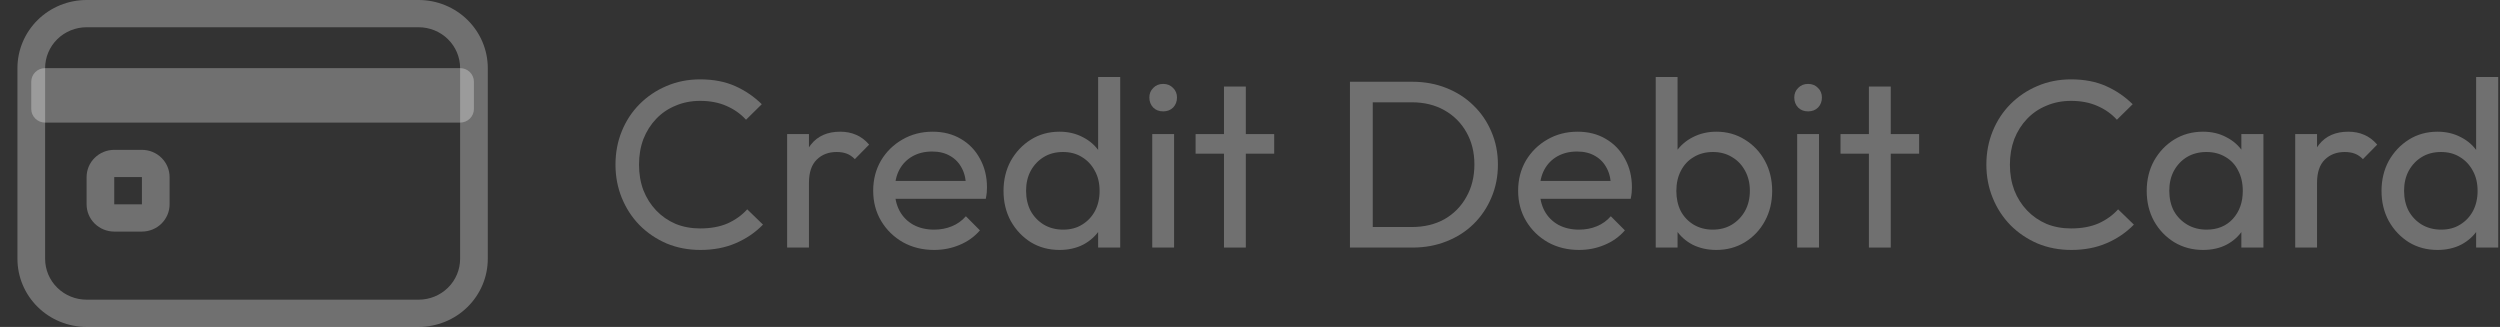
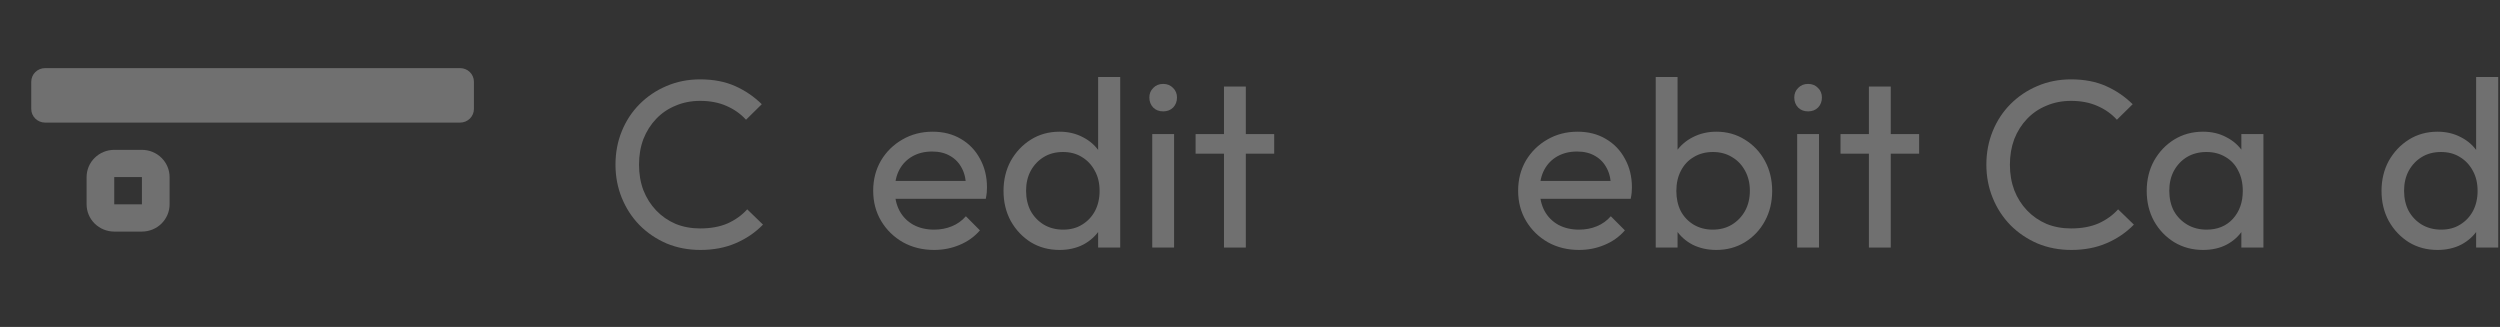
<svg xmlns="http://www.w3.org/2000/svg" width="130" height="17" viewBox="0 0 130 17" fill="none">
  <rect x="0" y="0" width="130" height="17" fill="#333333" stroke="none" />
-   <path fill-rule="evenodd" clip-rule="evenodd" d="M21.768 0H4.504C3.55 0 2.635 0.373 1.961 1.037C1.286 1.702 0.907 2.602 0.907 3.542V13.458C0.907 14.398 1.286 15.299 1.961 15.963C2.635 16.627 3.55 17 4.504 17H21.768C22.722 17 23.637 16.627 24.311 15.963C24.986 15.299 25.365 14.398 25.365 13.458V3.542C25.365 2.602 24.986 1.702 24.311 1.037C23.637 0.373 22.722 0 21.768 0ZM2.346 3.542C2.346 2.978 2.573 2.438 2.978 2.039C3.383 1.641 3.932 1.417 4.504 1.417H21.768C22.341 1.417 22.89 1.641 23.294 2.039C23.699 2.438 23.926 2.978 23.926 3.542V13.458C23.926 14.022 23.699 14.562 23.294 14.961C22.89 15.36 22.341 15.583 21.768 15.583H4.504C3.932 15.583 3.383 15.36 2.978 14.961C2.573 14.562 2.346 14.022 2.346 13.458V3.542Z" fill="white" fill-opacity="0.3" />
  <path fill-rule="evenodd" clip-rule="evenodd" d="M2.345 3.542H23.925C24.116 3.542 24.299 3.616 24.434 3.749C24.569 3.882 24.644 4.062 24.644 4.25V5.667C24.644 5.854 24.569 6.035 24.434 6.167C24.299 6.3 24.116 6.375 23.925 6.375H2.345C2.154 6.375 1.971 6.3 1.836 6.167C1.701 6.035 1.625 5.854 1.625 5.667V4.25C1.625 4.062 1.701 3.882 1.836 3.749C1.971 3.616 2.154 3.542 2.345 3.542ZM7.38 7.792H5.941C5.56 7.792 5.194 7.941 4.924 8.207C4.654 8.472 4.503 8.833 4.503 9.208V10.625C4.503 11.001 4.654 11.361 4.924 11.627C5.194 11.892 5.56 12.042 5.941 12.042H7.38C7.762 12.042 8.128 11.892 8.397 11.627C8.667 11.361 8.819 11.001 8.819 10.625V9.208C8.819 8.833 8.667 8.472 8.397 8.207C8.128 7.941 7.762 7.792 7.38 7.792ZM5.941 10.625V9.208H7.38V10.625H5.941Z" fill="white" fill-opacity="0.3" />
  <path d="M36.421 12.997C35.79 12.997 35.205 12.885 34.667 12.662C34.129 12.43 33.658 12.111 33.254 11.705C32.859 11.299 32.552 10.827 32.333 10.289C32.114 9.751 32.005 9.175 32.005 8.562C32.005 7.941 32.114 7.361 32.333 6.823C32.552 6.285 32.859 5.817 33.254 5.419C33.658 5.013 34.125 4.699 34.654 4.475C35.193 4.243 35.777 4.127 36.408 4.127C37.098 4.127 37.703 4.243 38.225 4.475C38.746 4.707 39.209 5.022 39.613 5.419L38.793 6.227C38.515 5.92 38.174 5.68 37.771 5.506C37.375 5.332 36.921 5.245 36.408 5.245C35.946 5.245 35.521 5.328 35.134 5.494C34.747 5.651 34.41 5.879 34.125 6.177C33.839 6.475 33.616 6.827 33.456 7.233C33.304 7.639 33.229 8.082 33.229 8.562C33.229 9.042 33.304 9.486 33.456 9.891C33.616 10.297 33.839 10.649 34.125 10.947C34.41 11.245 34.747 11.477 35.134 11.643C35.521 11.8 35.946 11.879 36.408 11.879C36.955 11.879 37.43 11.792 37.834 11.618C38.237 11.436 38.578 11.192 38.856 10.885L39.676 11.68C39.272 12.094 38.797 12.417 38.25 12.649C37.712 12.881 37.102 12.997 36.421 12.997Z" fill="white" fill-opacity="0.3" />
-   <path d="M40.931 12.873V6.972H42.066V12.873H40.931ZM42.066 9.506L41.637 9.32C41.637 8.566 41.814 7.966 42.167 7.519C42.52 7.071 43.029 6.848 43.694 6.848C43.996 6.848 44.27 6.902 44.514 7.009C44.758 7.109 44.985 7.278 45.195 7.519L44.451 8.276C44.325 8.144 44.186 8.049 44.034 7.991C43.883 7.933 43.706 7.904 43.504 7.904C43.084 7.904 42.739 8.036 42.47 8.301C42.201 8.566 42.066 8.968 42.066 9.506Z" fill="white" fill-opacity="0.3" />
  <path d="M48.573 12.997C47.976 12.997 47.437 12.865 46.958 12.6C46.479 12.326 46.1 11.958 45.822 11.494C45.545 11.03 45.406 10.504 45.406 9.916C45.406 9.336 45.541 8.815 45.81 8.351C46.087 7.887 46.458 7.523 46.92 7.258C47.391 6.984 47.917 6.848 48.497 6.848C49.052 6.848 49.54 6.972 49.961 7.22C50.39 7.469 50.722 7.813 50.957 8.252C51.201 8.69 51.323 9.187 51.323 9.742C51.323 9.825 51.319 9.916 51.311 10.016C51.302 10.107 51.285 10.214 51.26 10.339H46.201V9.407H50.654L50.238 9.767C50.238 9.37 50.167 9.034 50.024 8.761C49.881 8.479 49.679 8.264 49.418 8.115C49.157 7.958 48.842 7.879 48.472 7.879C48.085 7.879 47.744 7.962 47.45 8.127C47.156 8.293 46.929 8.525 46.769 8.823C46.609 9.121 46.529 9.473 46.529 9.879C46.529 10.293 46.613 10.658 46.781 10.972C46.95 11.279 47.189 11.519 47.501 11.693C47.812 11.858 48.169 11.941 48.573 11.941C48.909 11.941 49.216 11.883 49.494 11.767C49.78 11.651 50.024 11.477 50.226 11.245L50.957 11.979C50.671 12.31 50.318 12.562 49.898 12.736C49.485 12.91 49.044 12.997 48.573 12.997Z" fill="white" fill-opacity="0.3" />
  <path d="M55.097 12.997C54.542 12.997 54.046 12.865 53.608 12.6C53.171 12.326 52.822 11.958 52.561 11.494C52.309 11.03 52.183 10.508 52.183 9.929C52.183 9.349 52.309 8.827 52.561 8.363C52.822 7.9 53.171 7.531 53.608 7.258C54.046 6.984 54.542 6.848 55.097 6.848C55.543 6.848 55.947 6.943 56.308 7.133C56.67 7.316 56.96 7.572 57.179 7.904C57.406 8.227 57.532 8.604 57.557 9.034V10.811C57.532 11.233 57.41 11.61 57.191 11.941C56.973 12.273 56.682 12.533 56.321 12.724C55.959 12.906 55.551 12.997 55.097 12.997ZM55.286 11.941C55.665 11.941 55.993 11.854 56.27 11.68C56.556 11.506 56.779 11.27 56.939 10.972C57.099 10.666 57.179 10.318 57.179 9.929C57.179 9.523 57.095 9.171 56.926 8.873C56.767 8.575 56.544 8.338 56.258 8.165C55.98 7.991 55.652 7.904 55.274 7.904C54.895 7.904 54.563 7.991 54.277 8.165C53.991 8.338 53.764 8.579 53.596 8.885C53.436 9.183 53.356 9.527 53.356 9.916C53.356 10.314 53.436 10.666 53.596 10.972C53.764 11.27 53.991 11.506 54.277 11.68C54.571 11.854 54.908 11.941 55.286 11.941ZM58.251 12.873H57.103V11.283L57.318 9.842L57.103 8.413V4.003H58.251V12.873Z" fill="white" fill-opacity="0.3" />
  <path d="M59.917 12.873V6.972H61.052V12.873H59.917ZM60.485 5.792C60.274 5.792 60.102 5.726 59.967 5.593C59.833 5.452 59.766 5.278 59.766 5.071C59.766 4.872 59.833 4.707 59.967 4.574C60.102 4.434 60.274 4.363 60.485 4.363C60.695 4.363 60.867 4.434 61.002 4.574C61.136 4.707 61.204 4.872 61.204 5.071C61.204 5.278 61.136 5.452 61.002 5.593C60.867 5.726 60.695 5.792 60.485 5.792Z" fill="white" fill-opacity="0.3" />
  <path d="M63.647 12.873V4.5H64.782V12.873H63.647ZM62.171 7.991V6.972H66.258V7.991H62.171Z" fill="white" fill-opacity="0.3" />
-   <path d="M70.979 12.873V11.805H73.414C74.061 11.805 74.629 11.668 75.117 11.395C75.605 11.113 75.983 10.728 76.252 10.239C76.53 9.751 76.669 9.187 76.669 8.55C76.669 7.92 76.53 7.361 76.252 6.873C75.975 6.384 75.592 6.003 75.104 5.73C74.617 5.456 74.053 5.32 73.414 5.32H70.992V4.251H73.439C74.078 4.251 74.667 4.359 75.205 4.574C75.752 4.79 76.223 5.092 76.618 5.481C77.022 5.87 77.333 6.326 77.552 6.848C77.779 7.37 77.892 7.941 77.892 8.562C77.892 9.175 77.779 9.746 77.552 10.277C77.333 10.798 77.026 11.254 76.631 11.643C76.236 12.032 75.765 12.335 75.218 12.55C74.68 12.765 74.095 12.873 73.464 12.873H70.979ZM70.197 12.873V4.251H71.383V12.873H70.197Z" fill="white" fill-opacity="0.3" />
  <path d="M82.109 12.997C81.512 12.997 80.974 12.865 80.494 12.6C80.015 12.326 79.636 11.958 79.359 11.494C79.081 11.03 78.943 10.504 78.943 9.916C78.943 9.336 79.077 8.815 79.346 8.351C79.624 7.887 79.994 7.523 80.457 7.258C80.928 6.984 81.453 6.848 82.034 6.848C82.589 6.848 83.076 6.972 83.497 7.22C83.926 7.469 84.258 7.813 84.494 8.252C84.738 8.69 84.86 9.187 84.86 9.742C84.86 9.825 84.855 9.916 84.847 10.016C84.839 10.107 84.822 10.214 84.796 10.339H79.737V9.407H84.191L83.775 9.767C83.775 9.37 83.703 9.034 83.56 8.761C83.417 8.479 83.215 8.264 82.955 8.115C82.694 7.958 82.378 7.879 82.008 7.879C81.621 7.879 81.281 7.962 80.986 8.127C80.692 8.293 80.465 8.525 80.305 8.823C80.145 9.121 80.066 9.473 80.066 9.879C80.066 10.293 80.15 10.658 80.318 10.972C80.486 11.279 80.726 11.519 81.037 11.693C81.348 11.858 81.706 11.941 82.109 11.941C82.446 11.941 82.753 11.883 83.03 11.767C83.316 11.651 83.56 11.477 83.762 11.245L84.494 11.979C84.208 12.31 83.855 12.562 83.434 12.736C83.022 12.91 82.58 12.997 82.109 12.997Z" fill="white" fill-opacity="0.3" />
  <path d="M89.252 12.997C88.797 12.997 88.385 12.906 88.015 12.724C87.654 12.533 87.364 12.273 87.145 11.941C86.926 11.61 86.804 11.233 86.779 10.811V9.034C86.804 8.604 86.926 8.227 87.145 7.904C87.372 7.572 87.666 7.316 88.028 7.133C88.398 6.943 88.806 6.848 89.252 6.848C89.798 6.848 90.29 6.984 90.728 7.258C91.174 7.531 91.523 7.9 91.775 8.363C92.027 8.827 92.153 9.349 92.153 9.929C92.153 10.508 92.027 11.03 91.775 11.494C91.523 11.958 91.174 12.326 90.728 12.6C90.29 12.865 89.798 12.997 89.252 12.997ZM89.062 11.941C89.441 11.941 89.773 11.854 90.059 11.68C90.345 11.506 90.572 11.27 90.74 10.972C90.909 10.666 90.993 10.314 90.993 9.916C90.993 9.527 90.909 9.179 90.74 8.873C90.572 8.566 90.345 8.33 90.059 8.165C89.773 7.991 89.445 7.904 89.075 7.904C88.697 7.904 88.364 7.991 88.078 8.165C87.792 8.33 87.57 8.566 87.41 8.873C87.25 9.179 87.17 9.531 87.17 9.929C87.17 10.318 87.246 10.666 87.397 10.972C87.557 11.27 87.78 11.506 88.066 11.68C88.36 11.854 88.692 11.941 89.062 11.941ZM86.098 12.873V4.003H87.233V8.413L87.019 9.842L87.233 11.283V12.873H86.098Z" fill="white" fill-opacity="0.3" />
  <path d="M93.453 12.873V6.972H94.589V12.873H93.453ZM94.021 5.792C93.811 5.792 93.638 5.726 93.504 5.593C93.369 5.452 93.302 5.278 93.302 5.071C93.302 4.872 93.369 4.707 93.504 4.574C93.638 4.434 93.811 4.363 94.021 4.363C94.231 4.363 94.404 4.434 94.538 4.574C94.673 4.707 94.74 4.872 94.74 5.071C94.74 5.278 94.673 5.452 94.538 5.593C94.404 5.726 94.231 5.792 94.021 5.792Z" fill="white" fill-opacity="0.3" />
  <path d="M97.183 12.873V4.5H98.319V12.873H97.183ZM95.707 7.991V6.972H99.795V7.991H95.707Z" fill="white" fill-opacity="0.3" />
  <path d="M107.707 12.997C107.076 12.997 106.492 12.885 105.953 12.662C105.415 12.43 104.944 12.111 104.54 11.705C104.145 11.299 103.838 10.827 103.62 10.289C103.401 9.751 103.291 9.175 103.291 8.562C103.291 7.941 103.401 7.361 103.62 6.823C103.838 6.285 104.145 5.817 104.54 5.419C104.944 5.013 105.411 4.699 105.941 4.475C106.479 4.243 107.064 4.127 107.695 4.127C108.384 4.127 108.99 4.243 109.511 4.475C110.033 4.707 110.495 5.022 110.899 5.419L110.079 6.227C109.801 5.92 109.461 5.68 109.057 5.506C108.662 5.332 108.208 5.245 107.695 5.245C107.232 5.245 106.807 5.328 106.42 5.494C106.033 5.651 105.697 5.879 105.411 6.177C105.125 6.475 104.902 6.827 104.742 7.233C104.591 7.639 104.515 8.082 104.515 8.562C104.515 9.042 104.591 9.486 104.742 9.891C104.902 10.297 105.125 10.649 105.411 10.947C105.697 11.245 106.033 11.477 106.42 11.643C106.807 11.8 107.232 11.879 107.695 11.879C108.241 11.879 108.716 11.792 109.12 11.618C109.524 11.436 109.865 11.192 110.142 10.885L110.962 11.68C110.558 12.094 110.083 12.417 109.536 12.649C108.998 12.881 108.388 12.997 107.707 12.997Z" fill="white" fill-opacity="0.3" />
  <path d="M114.556 12.997C114.009 12.997 113.513 12.865 113.067 12.6C112.622 12.326 112.268 11.958 112.008 11.494C111.755 11.03 111.629 10.508 111.629 9.929C111.629 9.349 111.755 8.827 112.008 8.363C112.268 7.9 112.617 7.531 113.055 7.258C113.501 6.984 114.001 6.848 114.556 6.848C115.01 6.848 115.414 6.943 115.767 7.133C116.129 7.316 116.419 7.572 116.638 7.904C116.857 8.227 116.978 8.604 117.004 9.034V10.811C116.978 11.233 116.857 11.61 116.638 11.941C116.428 12.273 116.142 12.533 115.78 12.724C115.427 12.906 115.019 12.997 114.556 12.997ZM114.745 11.941C115.309 11.941 115.763 11.755 116.108 11.382C116.453 11.001 116.625 10.517 116.625 9.929C116.625 9.523 116.545 9.171 116.386 8.873C116.234 8.566 116.015 8.33 115.729 8.165C115.444 7.991 115.111 7.904 114.733 7.904C114.354 7.904 114.018 7.991 113.723 8.165C113.438 8.338 113.21 8.579 113.042 8.885C112.882 9.183 112.803 9.527 112.803 9.916C112.803 10.314 112.882 10.666 113.042 10.972C113.21 11.27 113.442 11.506 113.736 11.68C114.03 11.854 114.367 11.941 114.745 11.941ZM116.55 12.873V11.283L116.764 9.842L116.55 8.413V6.972H117.698V12.873H116.55Z" fill="white" fill-opacity="0.3" />
-   <path d="M119.351 12.873V6.972H120.486V12.873H119.351ZM120.486 9.506L120.057 9.32C120.057 8.566 120.234 7.966 120.587 7.519C120.94 7.071 121.449 6.848 122.114 6.848C122.416 6.848 122.69 6.902 122.934 7.009C123.178 7.109 123.405 7.278 123.615 7.519L122.871 8.276C122.744 8.144 122.606 8.049 122.454 7.991C122.303 7.933 122.126 7.904 121.924 7.904C121.504 7.904 121.159 8.036 120.89 8.301C120.621 8.566 120.486 8.968 120.486 9.506Z" fill="white" fill-opacity="0.3" />
  <path d="M126.753 12.997C126.198 12.997 125.702 12.865 125.264 12.6C124.827 12.326 124.478 11.958 124.217 11.494C123.965 11.03 123.839 10.508 123.839 9.929C123.839 9.349 123.965 8.827 124.217 8.363C124.478 7.9 124.827 7.531 125.264 7.258C125.702 6.984 126.198 6.848 126.753 6.848C127.199 6.848 127.603 6.943 127.964 7.133C128.326 7.316 128.616 7.572 128.835 7.904C129.062 8.227 129.188 8.604 129.213 9.034V10.811C129.188 11.233 129.066 11.61 128.847 11.941C128.629 12.273 128.339 12.533 127.977 12.724C127.615 12.906 127.207 12.997 126.753 12.997ZM126.942 11.941C127.321 11.941 127.649 11.854 127.926 11.68C128.212 11.506 128.435 11.27 128.595 10.972C128.755 10.666 128.835 10.318 128.835 9.929C128.835 9.523 128.751 9.171 128.583 8.873C128.423 8.575 128.2 8.338 127.914 8.165C127.636 7.991 127.308 7.904 126.93 7.904C126.551 7.904 126.219 7.991 125.933 8.165C125.647 8.338 125.42 8.579 125.252 8.885C125.092 9.183 125.012 9.527 125.012 9.916C125.012 10.314 125.092 10.666 125.252 10.972C125.42 11.27 125.647 11.506 125.933 11.68C126.228 11.854 126.564 11.941 126.942 11.941ZM129.907 12.873H128.759V11.283L128.974 9.842L128.759 8.413V4.003H129.907V12.873Z" fill="white" fill-opacity="0.3" />
</svg>